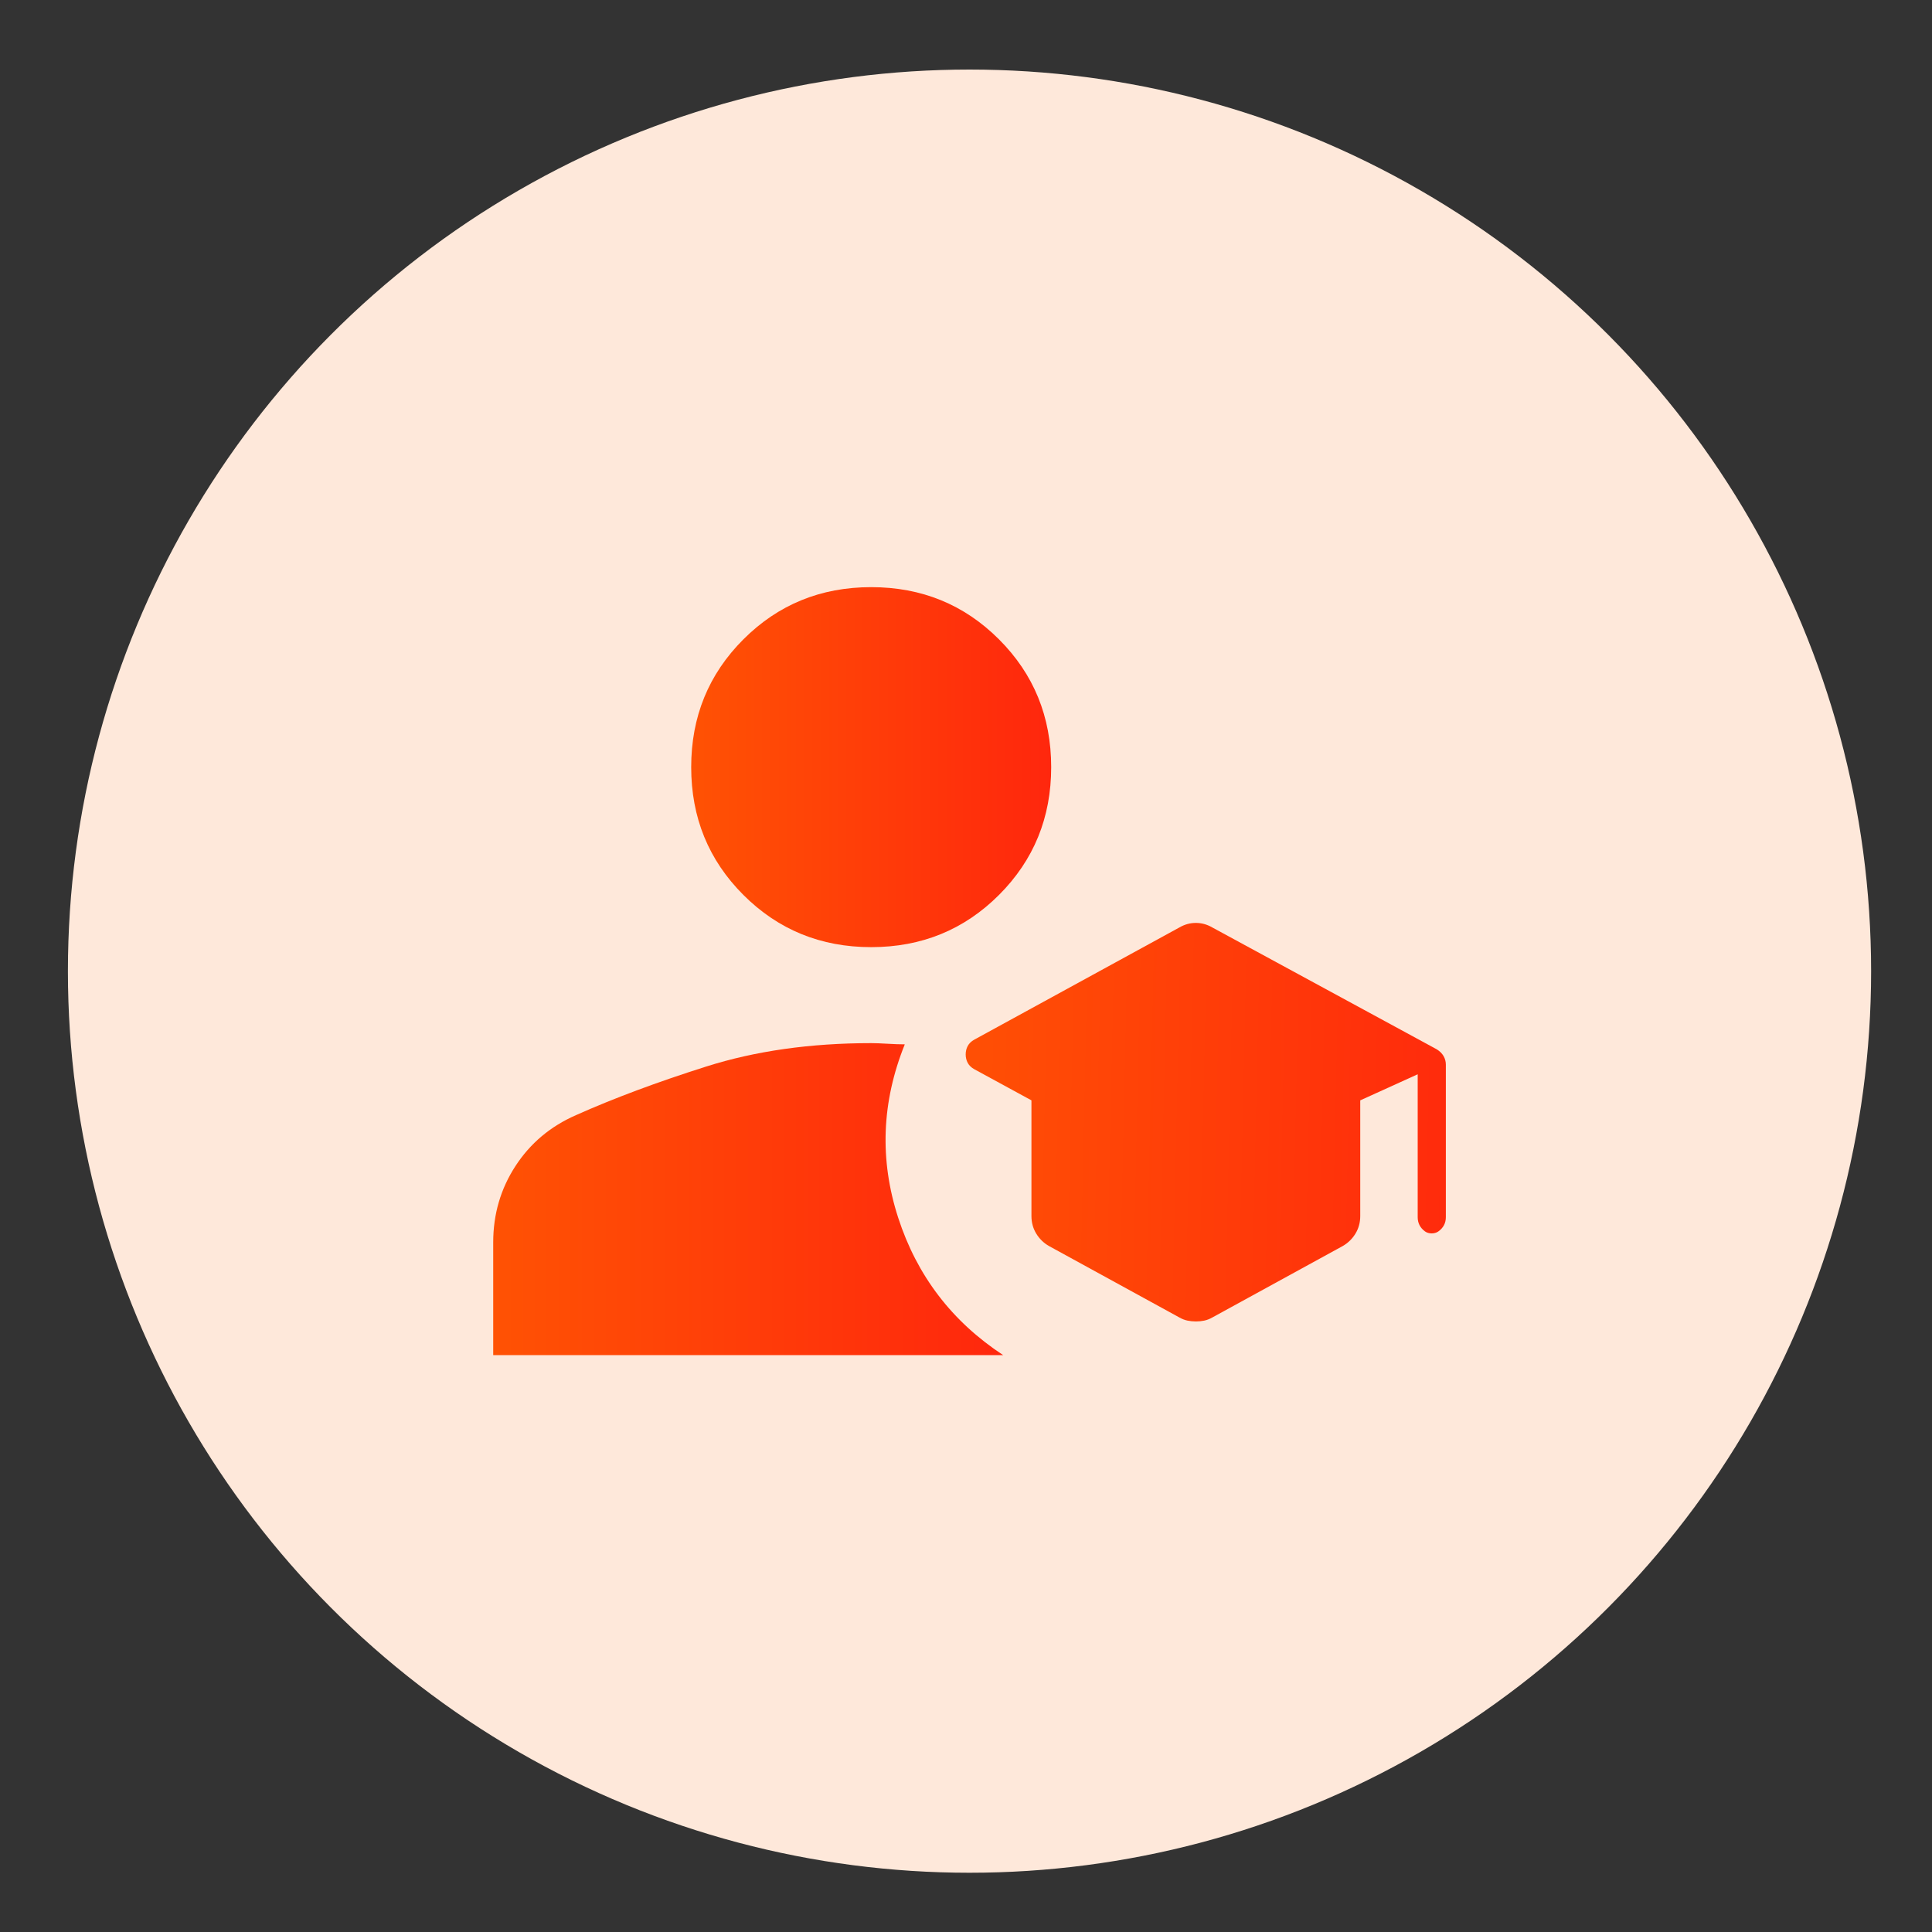
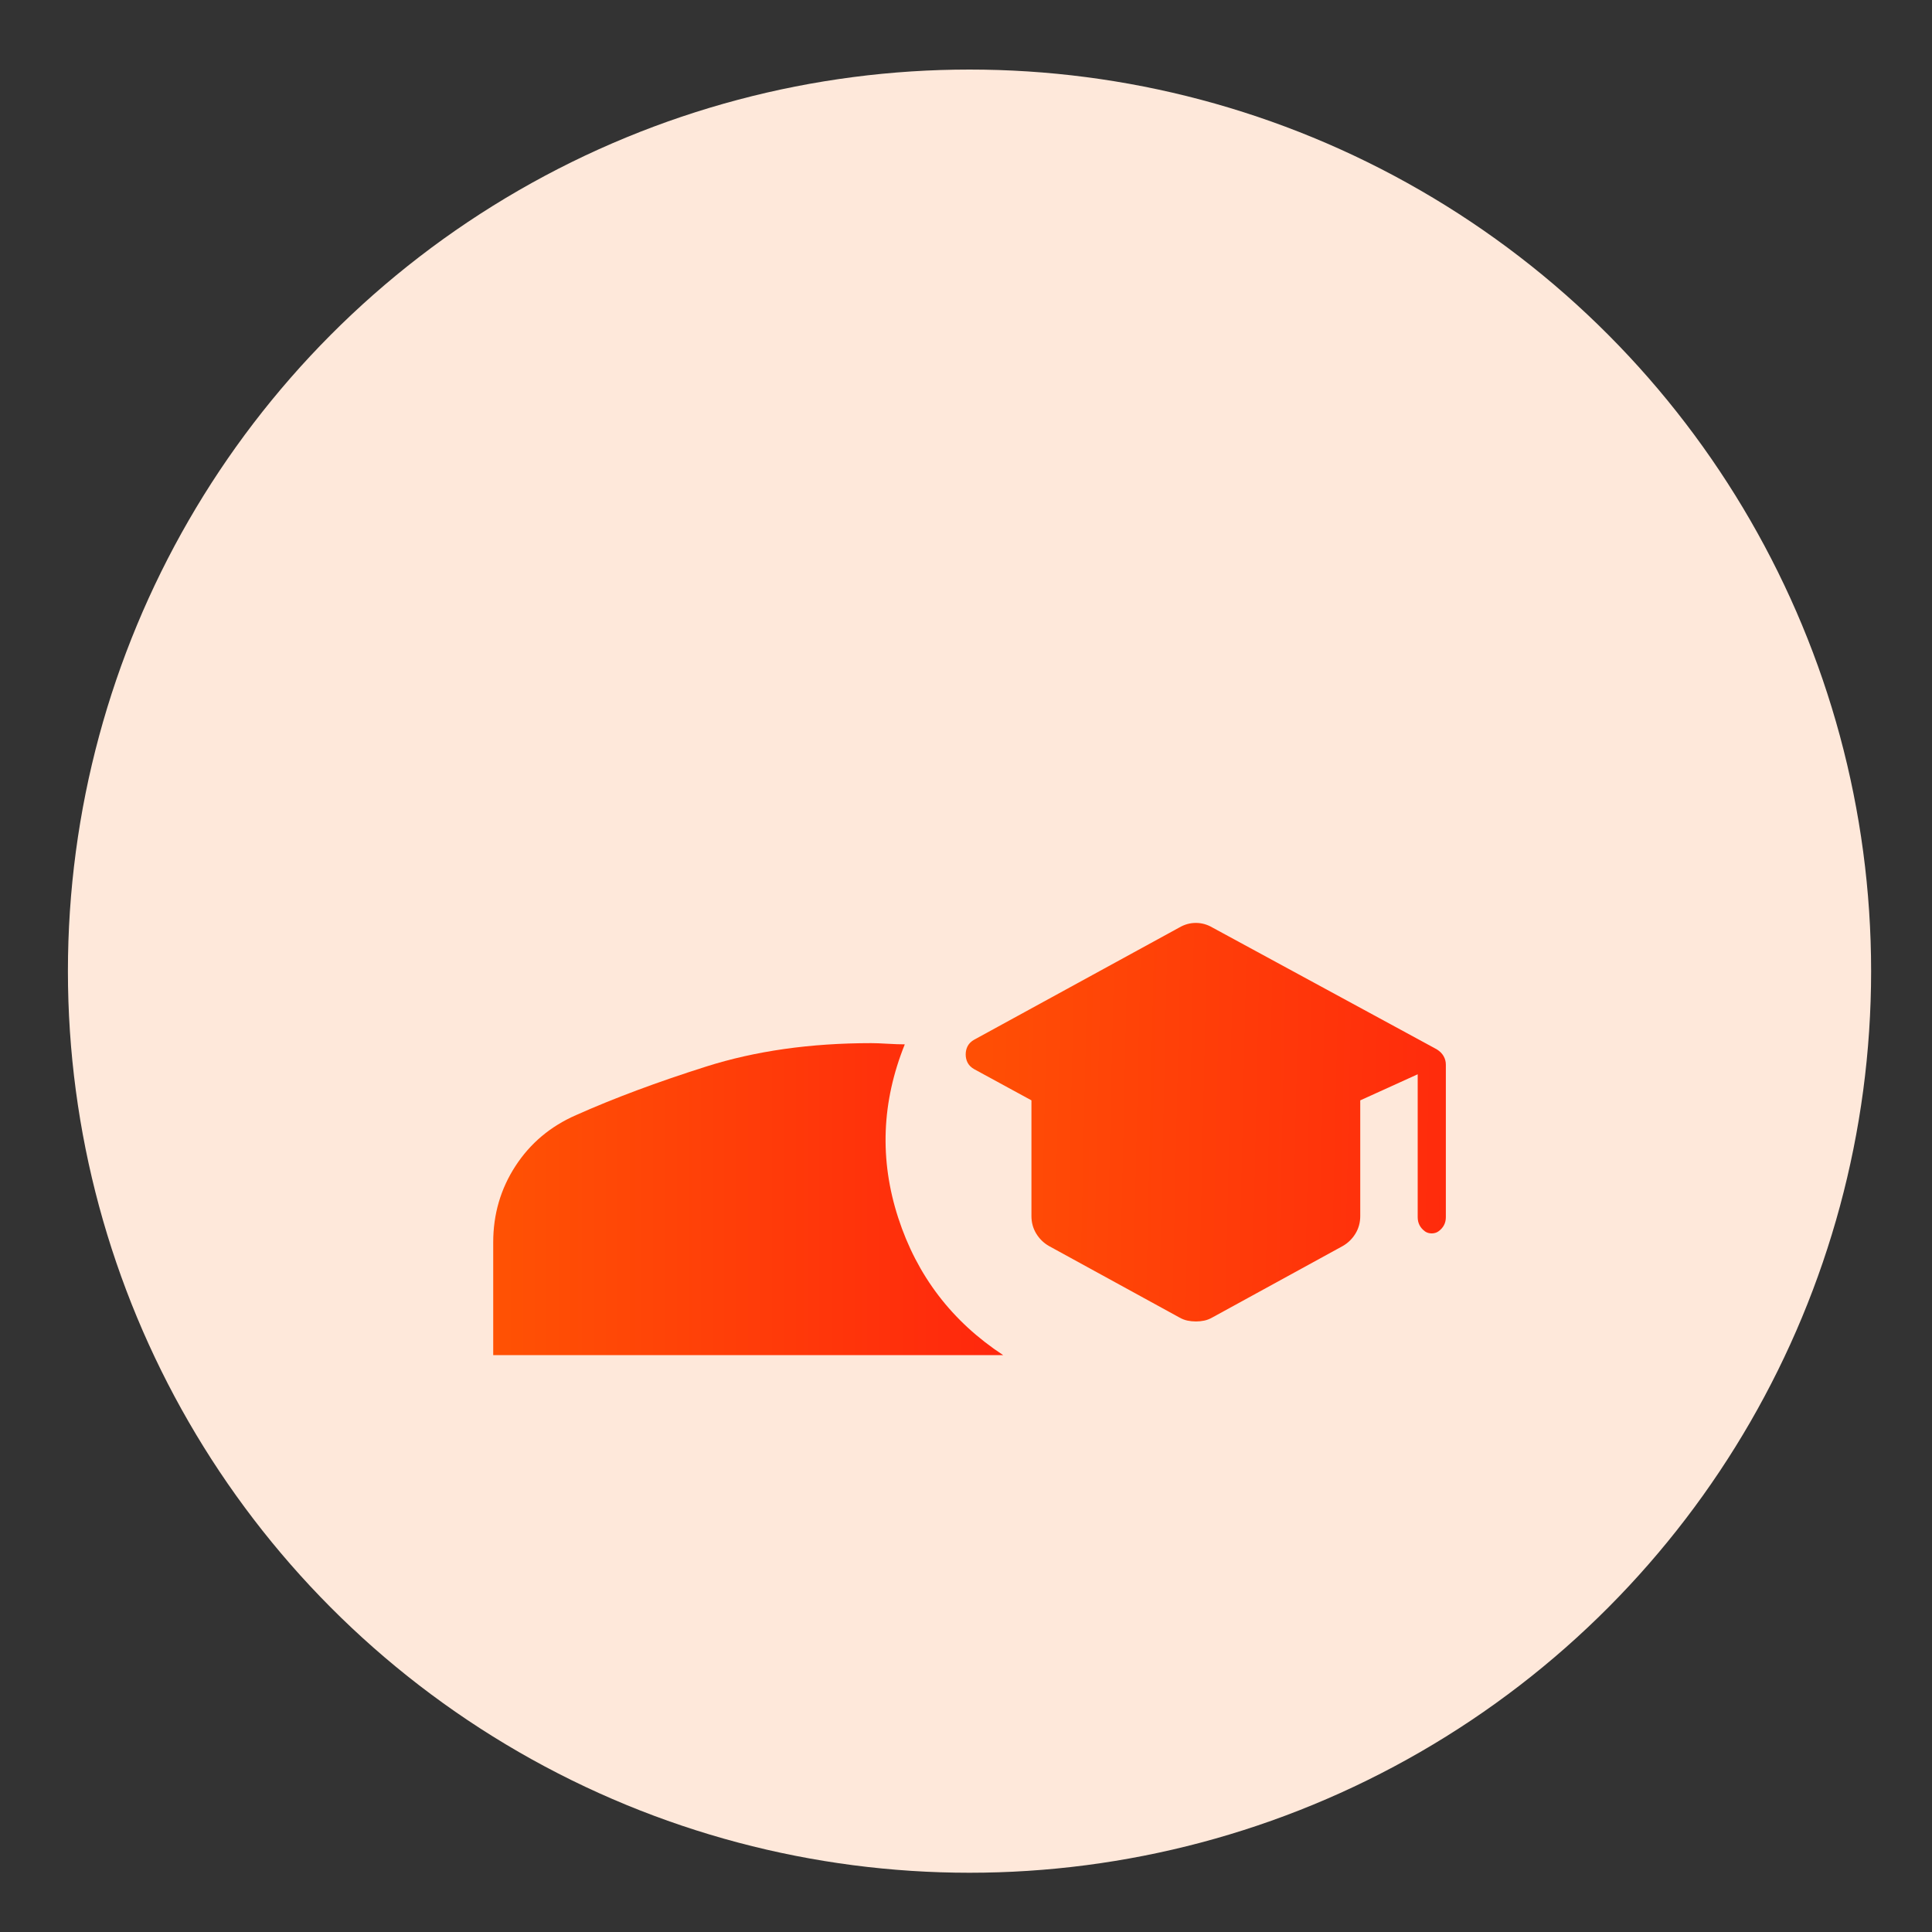
<svg xmlns="http://www.w3.org/2000/svg" xmlns:xlink="http://www.w3.org/1999/xlink" id="Layer_1" data-name="Layer 1" viewBox="0 0 150 150">
  <rect x="0" y="0" width="150" height="150" fill="#333333" stroke="none" />
  <defs>
    <style>
      .cls-1 {
        fill: url(#linear-gradient);
      }

      .cls-2 {
        fill: #fee8da;
      }

      .cls-3 {
        fill: url(#linear-gradient-3);
      }

      .cls-4 {
        fill: url(#linear-gradient-4);
      }

      .cls-5 {
        fill: url(#linear-gradient-2);
      }
    </style>
    <linearGradient id="linear-gradient" x1="53.664" y1="59.562" x2="81.613" y2="59.562" gradientUnits="userSpaceOnUse">
      <stop offset="0" stop-color="#f60" />
      <stop offset="0" stop-color="#ff5204" />
      <stop offset="1" stop-color="#ff270d" />
    </linearGradient>
    <linearGradient id="linear-gradient-2" x1="38.293" y1="93.1" x2="77.886" y2="93.1" xlink:href="#linear-gradient" />
    <linearGradient id="linear-gradient-3" x1="72.361" y1="86.673" x2="116.484" y2="87.65" gradientUnits="userSpaceOnUse">
      <stop offset="0" stop-color="#f60" />
      <stop offset="0" stop-color="#ff5204" />
      <stop offset="1" stop-color="#ff270d" />
    </linearGradient>
    <linearGradient id="linear-gradient-4" x1="72.218" y1="93.16" x2="116.34" y2="94.137" xlink:href="#linear-gradient-3" />
  </defs>
  <circle id="Ellipse_113" data-name="Ellipse 113" class="cls-2" cx="75.273" cy="75.4" r="70" />
  <g>
-     <path class="cls-1" d="m67.639,73.536c-3.913,0-7.22-1.351-9.922-4.053s-4.053-6.009-4.053-9.922,1.351-7.22,4.053-9.922c2.702-2.702,6.009-4.053,9.922-4.053s7.22,1.351,9.922,4.053c2.702,2.702,4.053,6.009,4.053,9.922s-1.351,7.22-4.053,9.922-6.009,4.053-9.922,4.053Z" />
    <path class="cls-5" d="m38.293,105.211v-8.757c0-2.174.574-4.146,1.723-5.916,1.149-1.77,2.717-3.09,4.705-3.959,2.919-1.304,6.288-2.562,10.108-3.773s8.09-1.817,12.81-1.817c.311,0,.73.016,1.258.047s.978.047,1.351.047c-1.801,4.472-1.972,8.959-.512,13.462,1.46,4.503,4.177,8.058,8.152,10.667h-39.594Z" />
    <g>
      <path class="cls-3" d="m92.844,102.597c-.223,0-.44-.022-.651-.066-.211-.044-.42-.125-.625-.242l-10.123-5.546c-.411-.235-.741-.556-.99-.963s-.374-.864-.374-1.37v-8.979l-4.445-2.421c-.231-.131-.398-.294-.503-.49-.105-.196-.157-.414-.157-.654s.052-.458.157-.654c.105-.196.272-.36.503-.49l15.933-8.715c.202-.117.409-.205.621-.264.213-.059.431-.088.655-.088s.442.029.655.088c.213.059.42.147.621.264l17.43,9.463c.235.147.411.322.528.527.117.204.176.425.176.662v11.84c0,.463-.195.833-.585,1.111-.285.203-.753.202-1.035-.005-.377-.277-.566-.646-.566-1.106v-11.092l-4.46,2.025v8.979c0,.506-.125.963-.374,1.37s-.58.728-.99.963l-10.123,5.546c-.205.117-.414.198-.625.242-.211.044-.429.066-.651.066Z" />
      <path class="cls-4" d="m92.844,101.155l11.206-6.188v-8.64l-9.793,5.262c-.227.13-.455.219-.682.268s-.471.073-.731.073-.495-.024-.706-.073-.43-.138-.658-.268l-9.842-5.359v8.738l11.206,6.188Z" />
    </g>
  </g>
</svg>